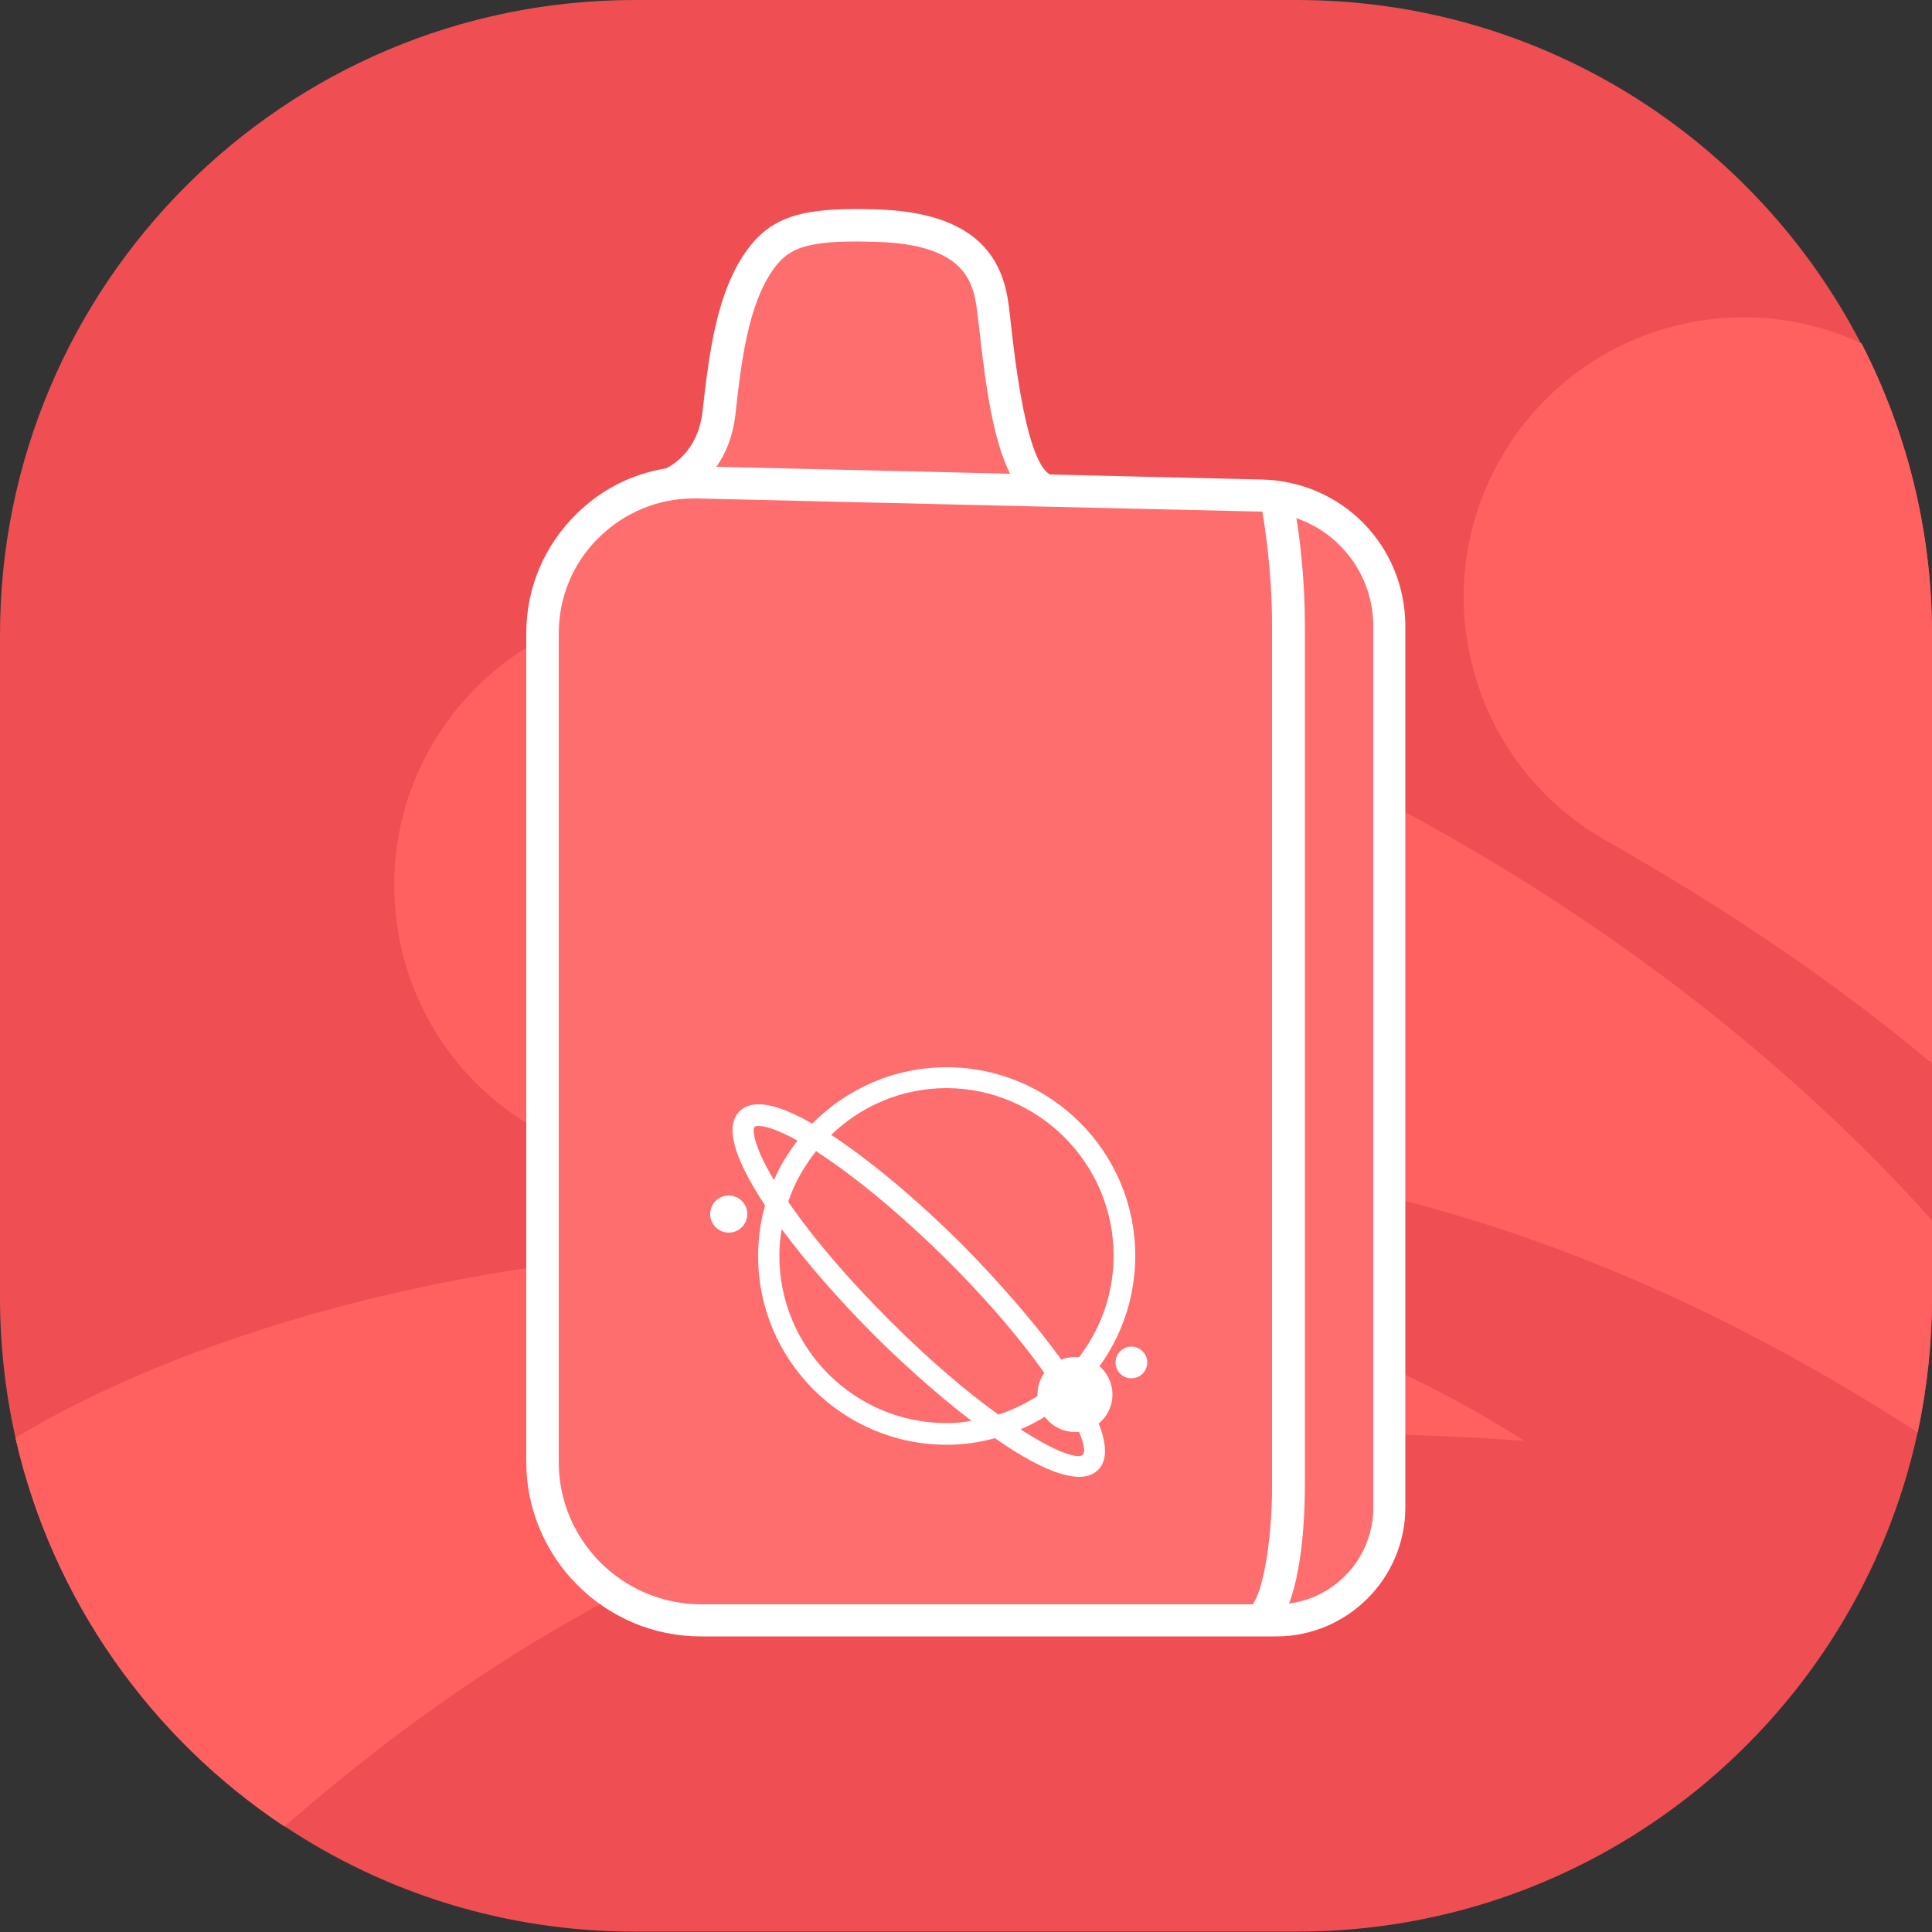
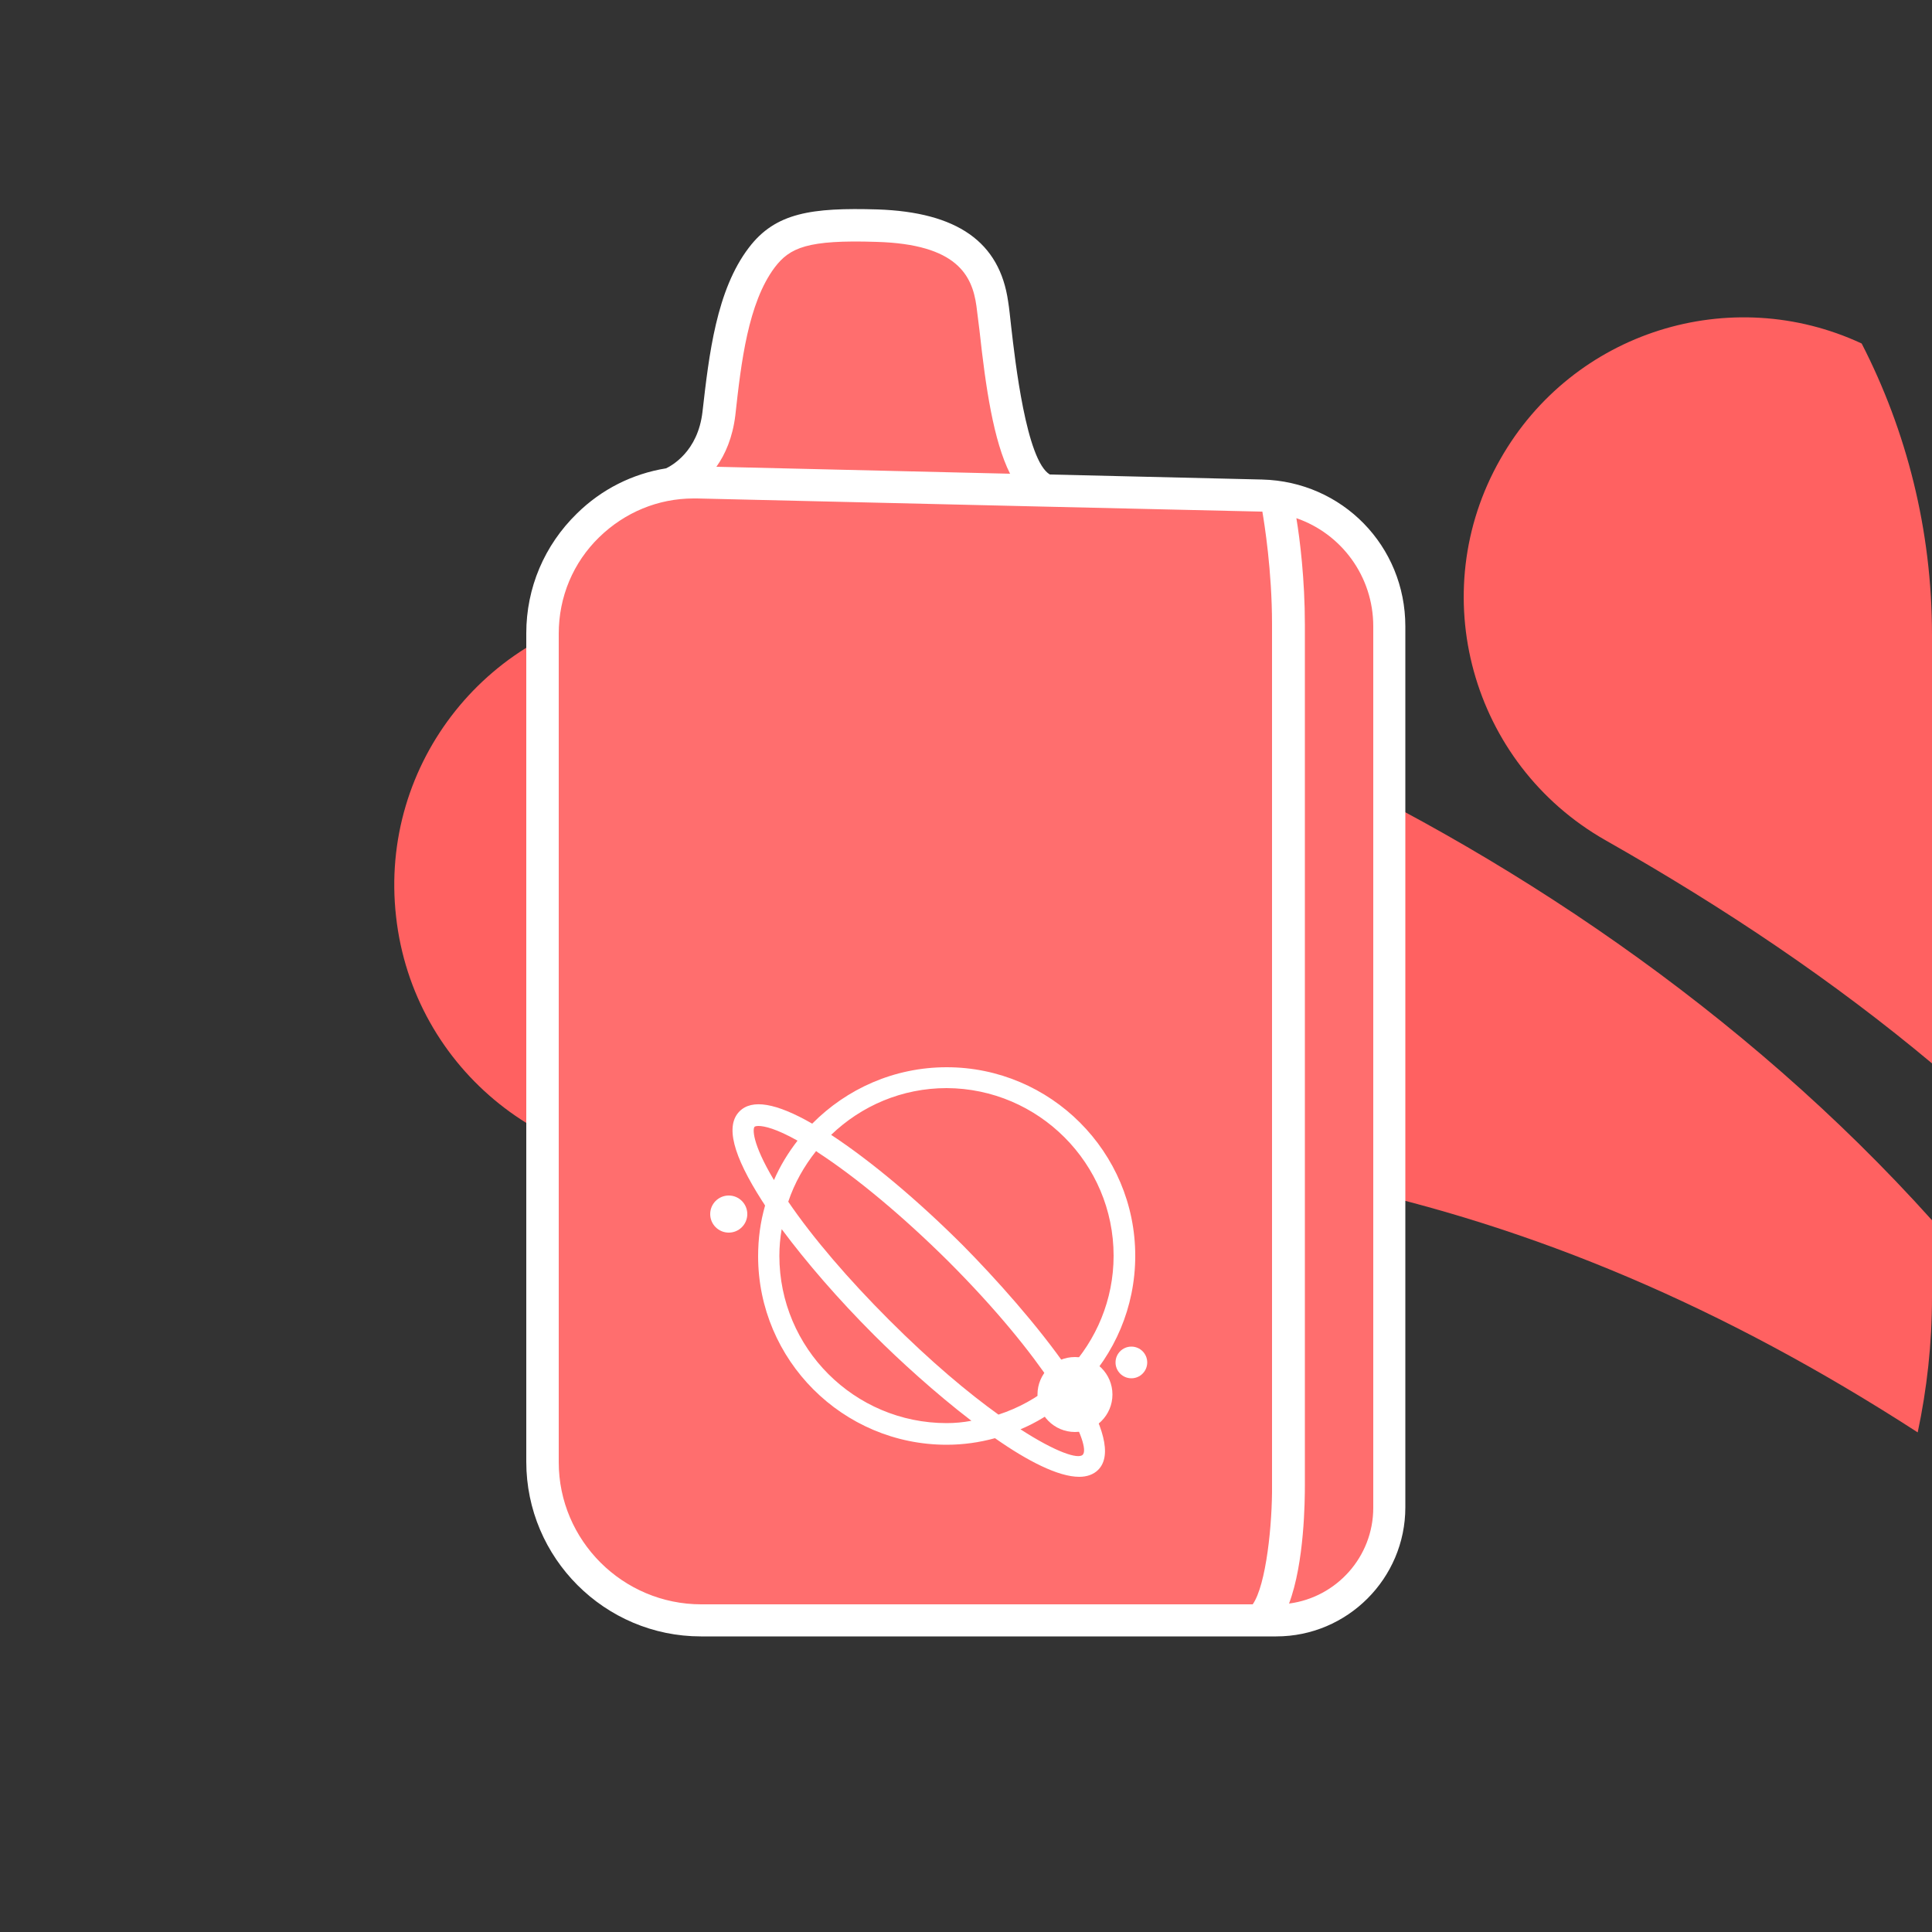
<svg xmlns="http://www.w3.org/2000/svg" version="1.1" id="Layer_2_00000155863632477873521320000017865417062275617667_" x="0px" y="0px" viewBox="0 0 500 500" style="enable-background:new 0 0 500 500;" xml:space="preserve">
  <rect x="0" y="0" width="500" height="500" fill="#333333" stroke="none" />
  <style type="text/css">
	.st0{fill:#EF4F53;}
	.st1{fill:#FF6161;}
	.st2{fill:#FF6E6E;}
	.st3{fill:#FFFFFF;}
</style>
-   <path class="st0" d="M500,164.3v171.3c0,12-1.3,23.7-3.7,35c-16,73.9-81.9,129.3-160.6,129.3H164.3c-33.5,0-64.7-10-90.7-27.3  C39,449.7,13.5,413.9,4,372.1c-2.6-11.7-4-23.9-4-36.4V164.3C0,73.6,73.6,0,164.3,0h171.3c63.6,0,118.7,36.1,146,88.9  C493.4,111.5,500,137.1,500,164.3z" />
  <g>
-     <path class="st1" d="M394.5,372.9C255,362.7,163,394.8,73.6,472.7C39,449.7,13.5,413.9,4,372.1C89.3,320.6,270.6,293.5,394.5,372.9   z" />
    <path class="st1" d="M500,315.8v19.9c0,12-1.3,23.7-3.7,35c-100.7-65.1-196.5-82.9-313.9-69.7c-39.7,4.5-75.5-24.1-79.9-63.8   c-4.5-39.7,24.1-75.5,63.8-80c0.3,0,0.5-0.1,0.8-0.1c0.1,0,0.1,0,0.1,0C250.2,148.9,402.8,207.5,500,315.8z" />
    <path class="st1" d="M500,164.3v110.9c-25.1-21-53.2-40-84.6-57.8c-34.7-19.8-46.9-63.9-27.1-98.6c18.8-33.1,59.6-45.7,93.5-29.9   C493.4,111.5,500,137.1,500,164.3z" />
  </g>
  <g>
    <path class="st2" d="M330.6,419.3l-154.9-1.8c-19-0.2-34.3-15.7-34.4-34.7l-0.1-221.3c0-18.7,14.2-34.4,32.9-36.1l6.4-0.6l9-46.6   c2.2-11.5,12.3-19.7,24-19.5l21.7,0.3c10,0.1,18.5,7.2,20.6,16.9l10.8,50.9c0,0,68.7,3.6,79.6,8.1c24.9,10.3,12.4,226.7,12.2,259.9   c0,4.3-2,8.3-5.3,11l-12.6,10.1C337.8,418.2,334.3,419.4,330.6,419.3z" />
    <g>
      <g>
        <path class="st3" d="M326.6,124.1l-54.9-1.3c-6.1-3.6-9-29.5-10-38.2c-0.3-2.6-0.5-4.8-0.8-6.6c-2.2-15.4-13.2-23.1-33.8-23.8     c-17-0.5-26.4,0.8-33.3,9.9c-8.4,11-10.3,27.6-12,42.5c-1.2,10.3-8,13.9-9.4,14.6c-8.7,1.4-16.7,5.4-23.1,11.7     c-8.4,8.2-13.1,19.2-13.1,31v214.4c0,24.9,20.3,45.2,45.2,45.2h148.9c18.4,0,33.4-15,33.4-33.4V162.1     C363.7,141.3,347.4,124.6,326.6,124.1z M200.5,69.2c3.9-5.1,8.4-7.2,26.4-6.6c20.8,0.6,24.7,8.7,25.8,16.6     c0.2,1.7,0.5,3.9,0.8,6.4c1.6,14.7,3.6,28.4,7.9,37l-76-1.8c2.3-3.2,4.2-7.6,4.9-13.3C191.8,93.8,193.6,78.4,200.5,69.2z      M144.6,378.4V164c0-9.5,3.7-18.4,10.5-25c6.6-6.4,15.2-10,24.4-10c0.3,0,0.6,0,0.9,0l89.3,2.1c0,0,0,0,0,0l0,0l56.6,1.3     c0.1,0,0.2,0,0.4,0c0.5,3,2.5,15.2,2.5,29.2v222.7c0.1,10-1.5,25.9-5,30.9H181.5C161.2,415.2,144.6,398.7,144.6,378.4z      M355.4,390.2c0,12.7-9.5,23.2-21.8,24.8c4-10.6,4.1-26.8,4.1-30.7V161.7c0-11.8-1.3-22.2-2.2-27.6c11.6,4,19.9,15,19.9,28V390.2     z" />
        <path class="st3" d="M293.8,325c0-26.9-21.9-48.8-48.8-48.8c-13.6,0-25.9,5.6-34.8,14.6c-9.4-5.4-15.6-6.4-18.8-3.2     c-3.7,3.7-1.8,11.3,5.9,23.3c0.2,0.3,0.5,0.7,0.7,1.1c-1.2,4.2-1.8,8.5-1.8,13.1c0,26.9,21.9,48.8,48.8,48.8     c4.3,0,8.5-0.6,12.5-1.7c8.4,5.9,16.4,10,21.8,10c2,0,3.7-0.6,4.9-1.8c3.8-3.8,1.1-11.9-4.5-21.1     C288.4,350.5,293.8,338.4,293.8,325z M288.2,325c0,11.4-4.5,21.8-11.7,29.5c-7.9-11.5-19.1-23.9-27.2-32.1     c-11.8-11.8-24-22-34.2-28.7c7.8-7.5,18.3-12.1,29.9-12.1C268.8,281.7,288.2,301.1,288.2,325z M211.6,298.2     c10,6.5,22,16.5,33.8,28.2c12.6,12.6,21.4,23.6,27,32c-4.1,3.4-8.8,6-14,7.7c-7.8-5.6-17.4-13.6-28.3-24.5     c-10.5-10.5-19.7-21.2-26.1-30.6c1.6-4.8,4.1-9.2,7.2-13.1C211.4,298,211.5,298.1,211.6,298.2z M195.3,291.6     c0.1-0.1,0.5-0.2,1-0.2c1.5,0,4.6,0.7,10.1,3.8c-2.4,3.1-4.5,6.5-6.1,10.2C194.5,295.7,194.8,292,195.3,291.6z M245,368.3     c-23.9,0-43.3-19.4-43.3-43.3c0-2.3,0.2-4.6,0.6-6.9c6.4,8.6,14.6,18.1,23.9,27.4c6.5,6.5,15.8,15,25.2,22.2     C249.3,368.1,247.1,368.3,245,368.3z M280.2,376.5c-1.2,1.2-7-0.7-16.1-6.6c4.1-1.7,7.9-4.1,11.3-6.8     C279.9,370.7,281.3,375.4,280.2,376.5z" />
      </g>
      <circle class="st3" cx="278.2" cy="360.9" r="9.7" />
      <circle class="st3" cx="292.8" cy="352.6" r="4.1" />
      <circle class="st3" cx="188.6" cy="314.2" r="4.8" />
    </g>
  </g>
</svg>